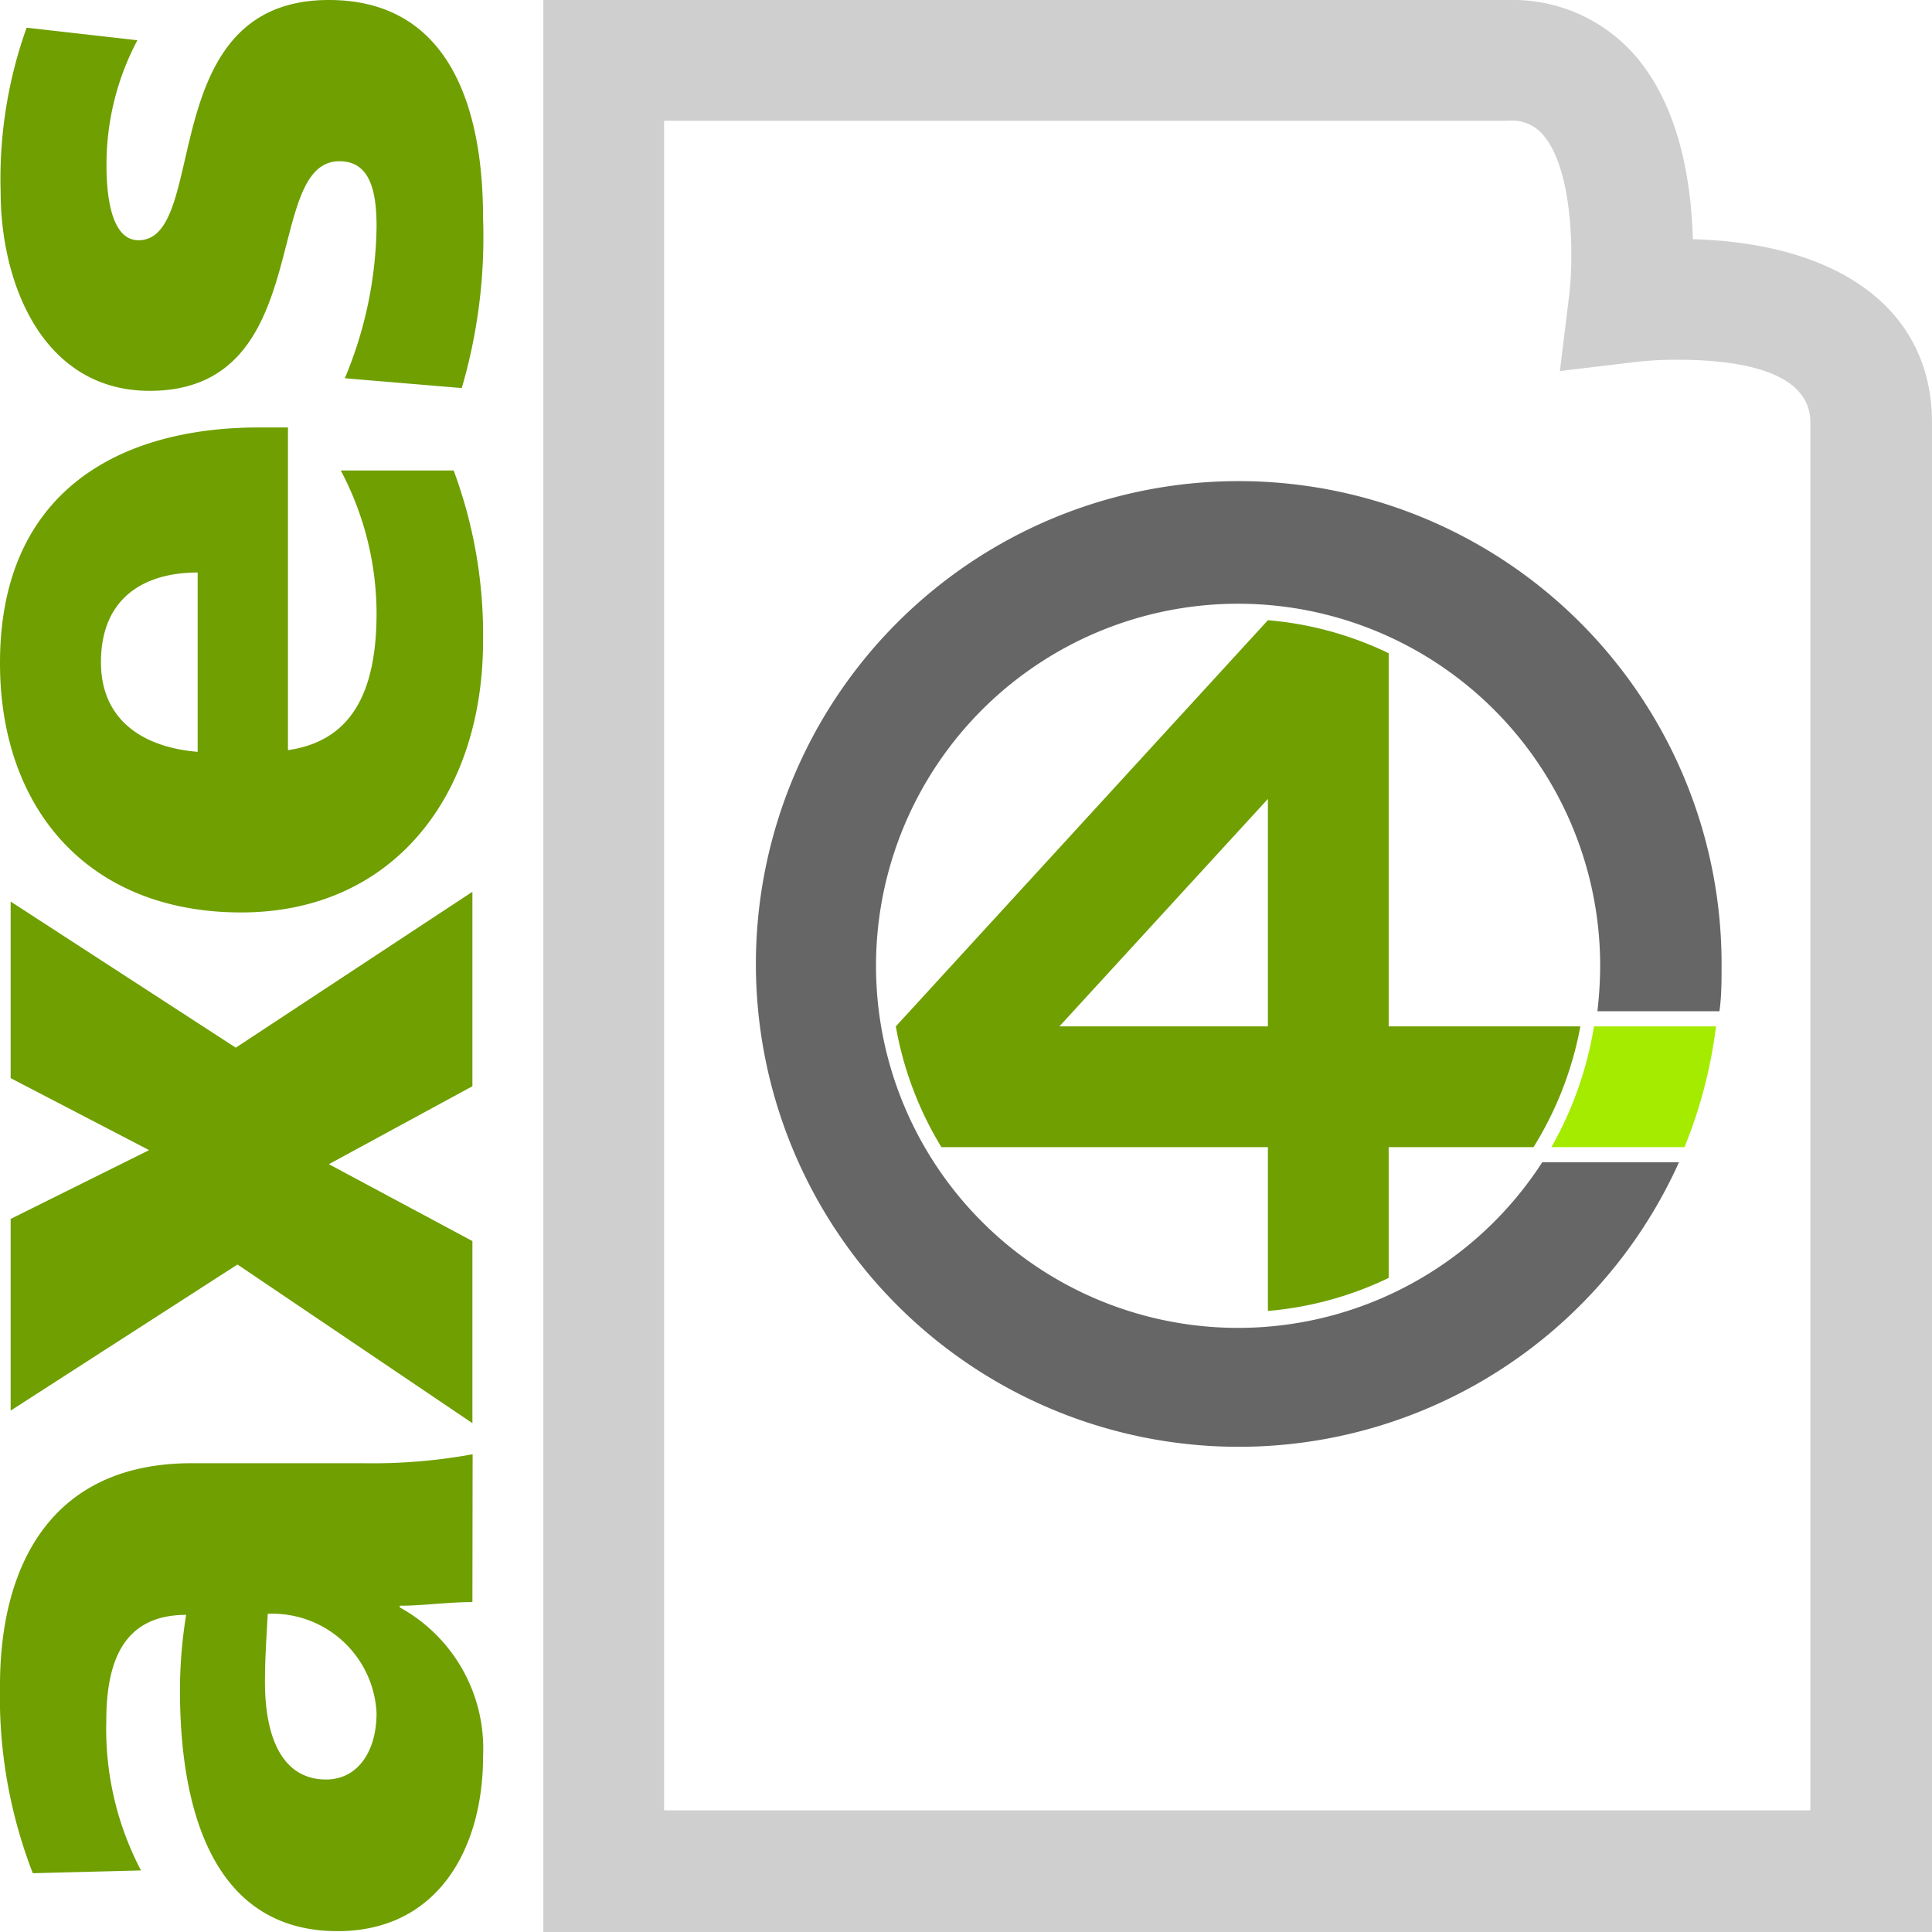
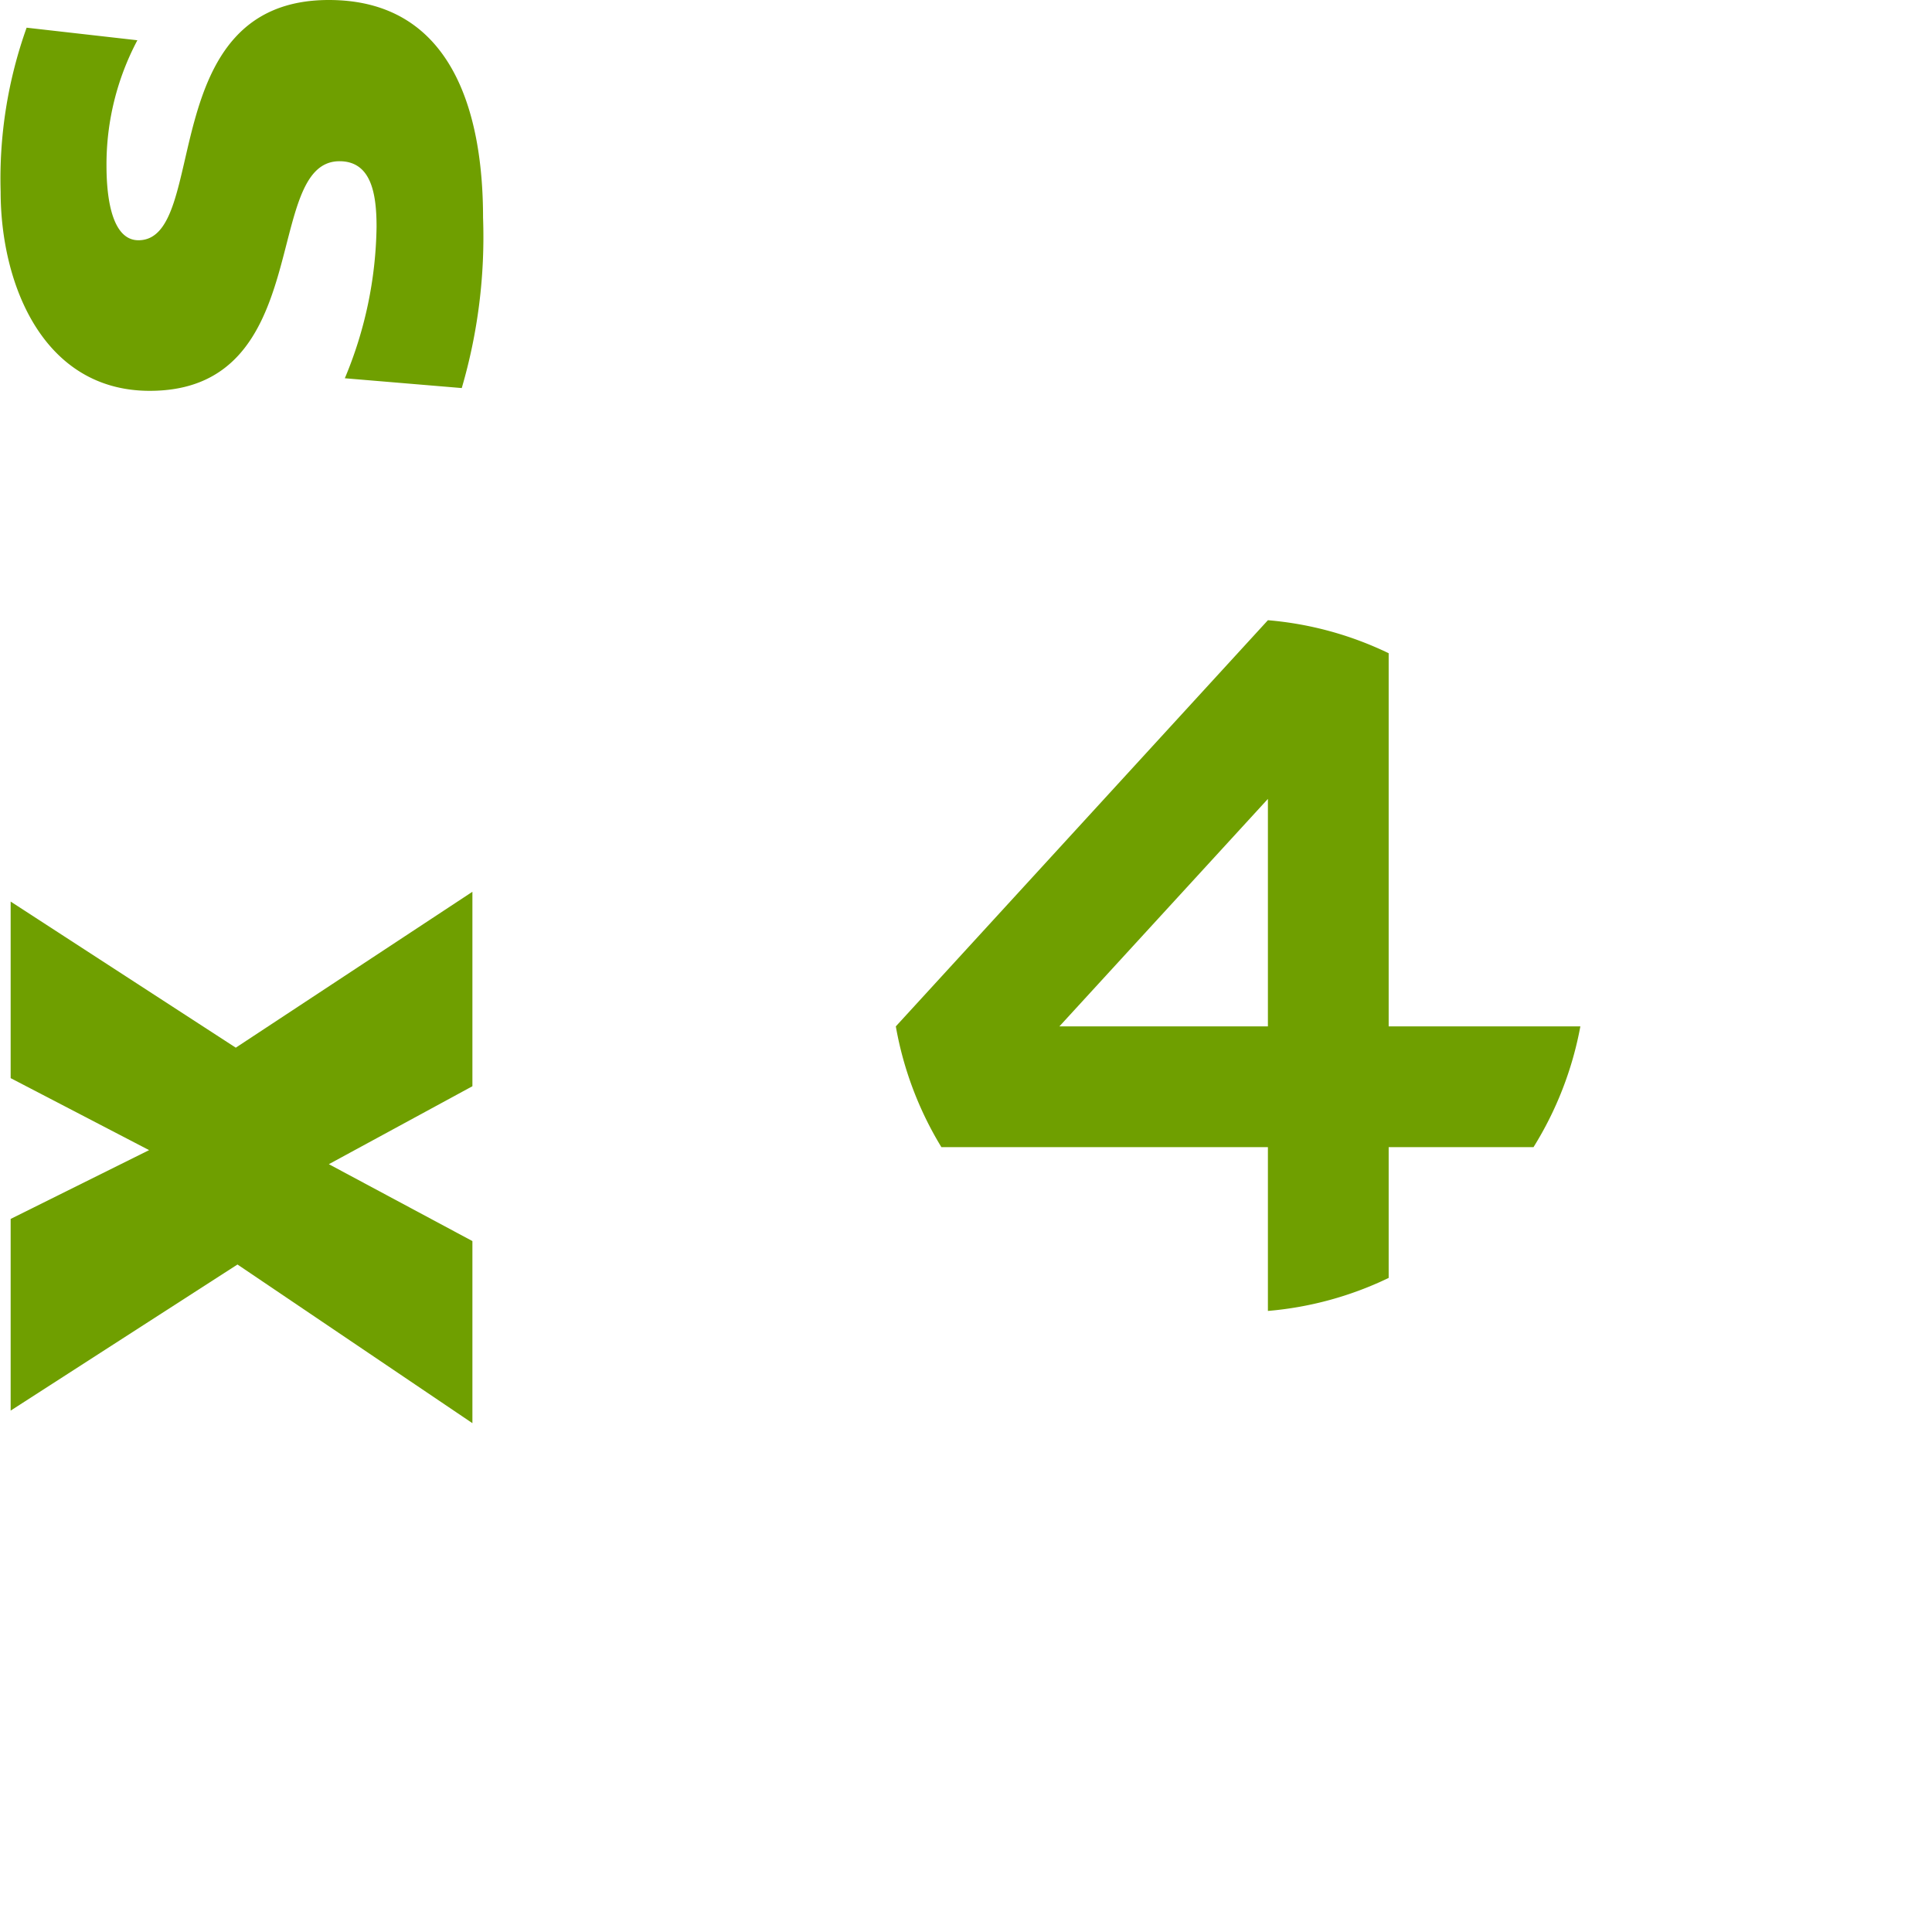
<svg xmlns="http://www.w3.org/2000/svg" viewBox="0 0 90.71 90.71" width="50" height="50">
  <defs>
    <style>.cls-1{fill:#cfcfcf;}.cls-2{fill:#a4eb00;}.cls-3{fill:#666;}.cls-4{fill:#6f9f00;}</style>
  </defs>
  <title>Element 1</title>
  <g id="Ebene_2" data-name="Ebene 2">
    <g id="Ebene_1-2" data-name="Ebene 1">
-       <path class="cls-1" d="M90.71,90.71H25.51V0H70.87a7.62,7.62,0,0,1,5.86,2.56c2.13,2.42,2.68,6,2.75,8.67,7,.2,11.23,3.39,11.23,8.61ZM31.18,85H85V19.84c0-2.44-3.4-2.95-6.26-2.95a17.2,17.2,0,0,0-1.9.1l-3.6.43.44-3.6c.21-1.75.19-5.89-1.25-7.51a1.89,1.89,0,0,0-1.6-.64H31.18Z" />
-       <path class="cls-2" d="M72.84,53.86a17,17,0,0,0,2-5.67h5.73a22.43,22.43,0,0,1-1.48,5.67Z" />
-       <path class="cls-3" d="M78.83,54.57a22.67,22.67,0,1,1,2-9.22c0,.72,0,1.43-.1,2.13H75a18.74,18.74,0,0,0,.13-2.13,17,17,0,1,0-2.72,9.22Z" />
-       <path class="cls-4" d="M22.18,75.22c-1.17,0-2.29.17-3.41.17v.08a7.56,7.56,0,0,1,3.91,7c0,4.33-2.13,8.2-6.83,8.2-6.61,0-7.4-7.28-7.4-11.31a22.13,22.13,0,0,1,.29-3.54c-3,0-3.75,2.27-3.75,5a14.3,14.3,0,0,0,1.63,7l-5.08.13A22.93,22.93,0,0,1,0,79.14C0,73.54,2.37,68.7,9,68.7h8.07a26,26,0,0,0,5.12-.42Zm-4.5,5.22a4.9,4.9,0,0,0-5.11-4.67c-.05,1-.13,2.06-.13,3.2,0,2.56.79,4.58,2.87,4.58C16.81,83.55,17.68,82.21,17.68,80.44Z" />
      <path class="cls-4" d="M11.15,59.37.5,66.23v-9L7,54,.5,50.62V42.33l10.57,6.86,11.11-7.32V51l-6.74,3.66,6.74,3.61v8.55Z" />
-       <path class="cls-4" d="M13.52,35.22c3-.43,4.16-2.74,4.16-6.44A14.38,14.38,0,0,0,16,22.09H21.3a22.12,22.12,0,0,1,1.38,8c0,7.24-4.21,12.75-11.36,12.75S0,38,0,31.13C0,23,5.7,20.07,12.15,20.07h1.37ZM9.28,26.88c-2.5,0-4.54,1.18-4.54,4.21,0,2.74,2,4,4.54,4.21Z" />
      <path class="cls-4" d="M16.19,17.76a19,19,0,0,0,1.49-7.11c0-1.56-.25-3.08-1.74-3.08-3.66,0-1.08,10.78-8.91,10.78-5,0-7-5-7-9.35A21.06,21.06,0,0,1,1.25,1.3l5.2.59A12.44,12.44,0,0,0,5,7.78c0,1.65.3,3.5,1.5,3.5C9.86,11.28,7.2,0,15.44,0c5.78,0,7.24,5.26,7.24,10.22a25.27,25.27,0,0,1-1,8Z" />
      <path class="cls-4" d="M44.2,53.86a16.33,16.33,0,0,1-2.14-5.67L59.53,29.12a16.13,16.13,0,0,1,5.67,1.55V48.19h9A16.33,16.33,0,0,1,72,53.86H65.2V60a16.18,16.18,0,0,1-5.67,1.55V53.86ZM59.53,37.51,49.74,48.19h9.79Z" />
    </g>
  </g>
</svg>